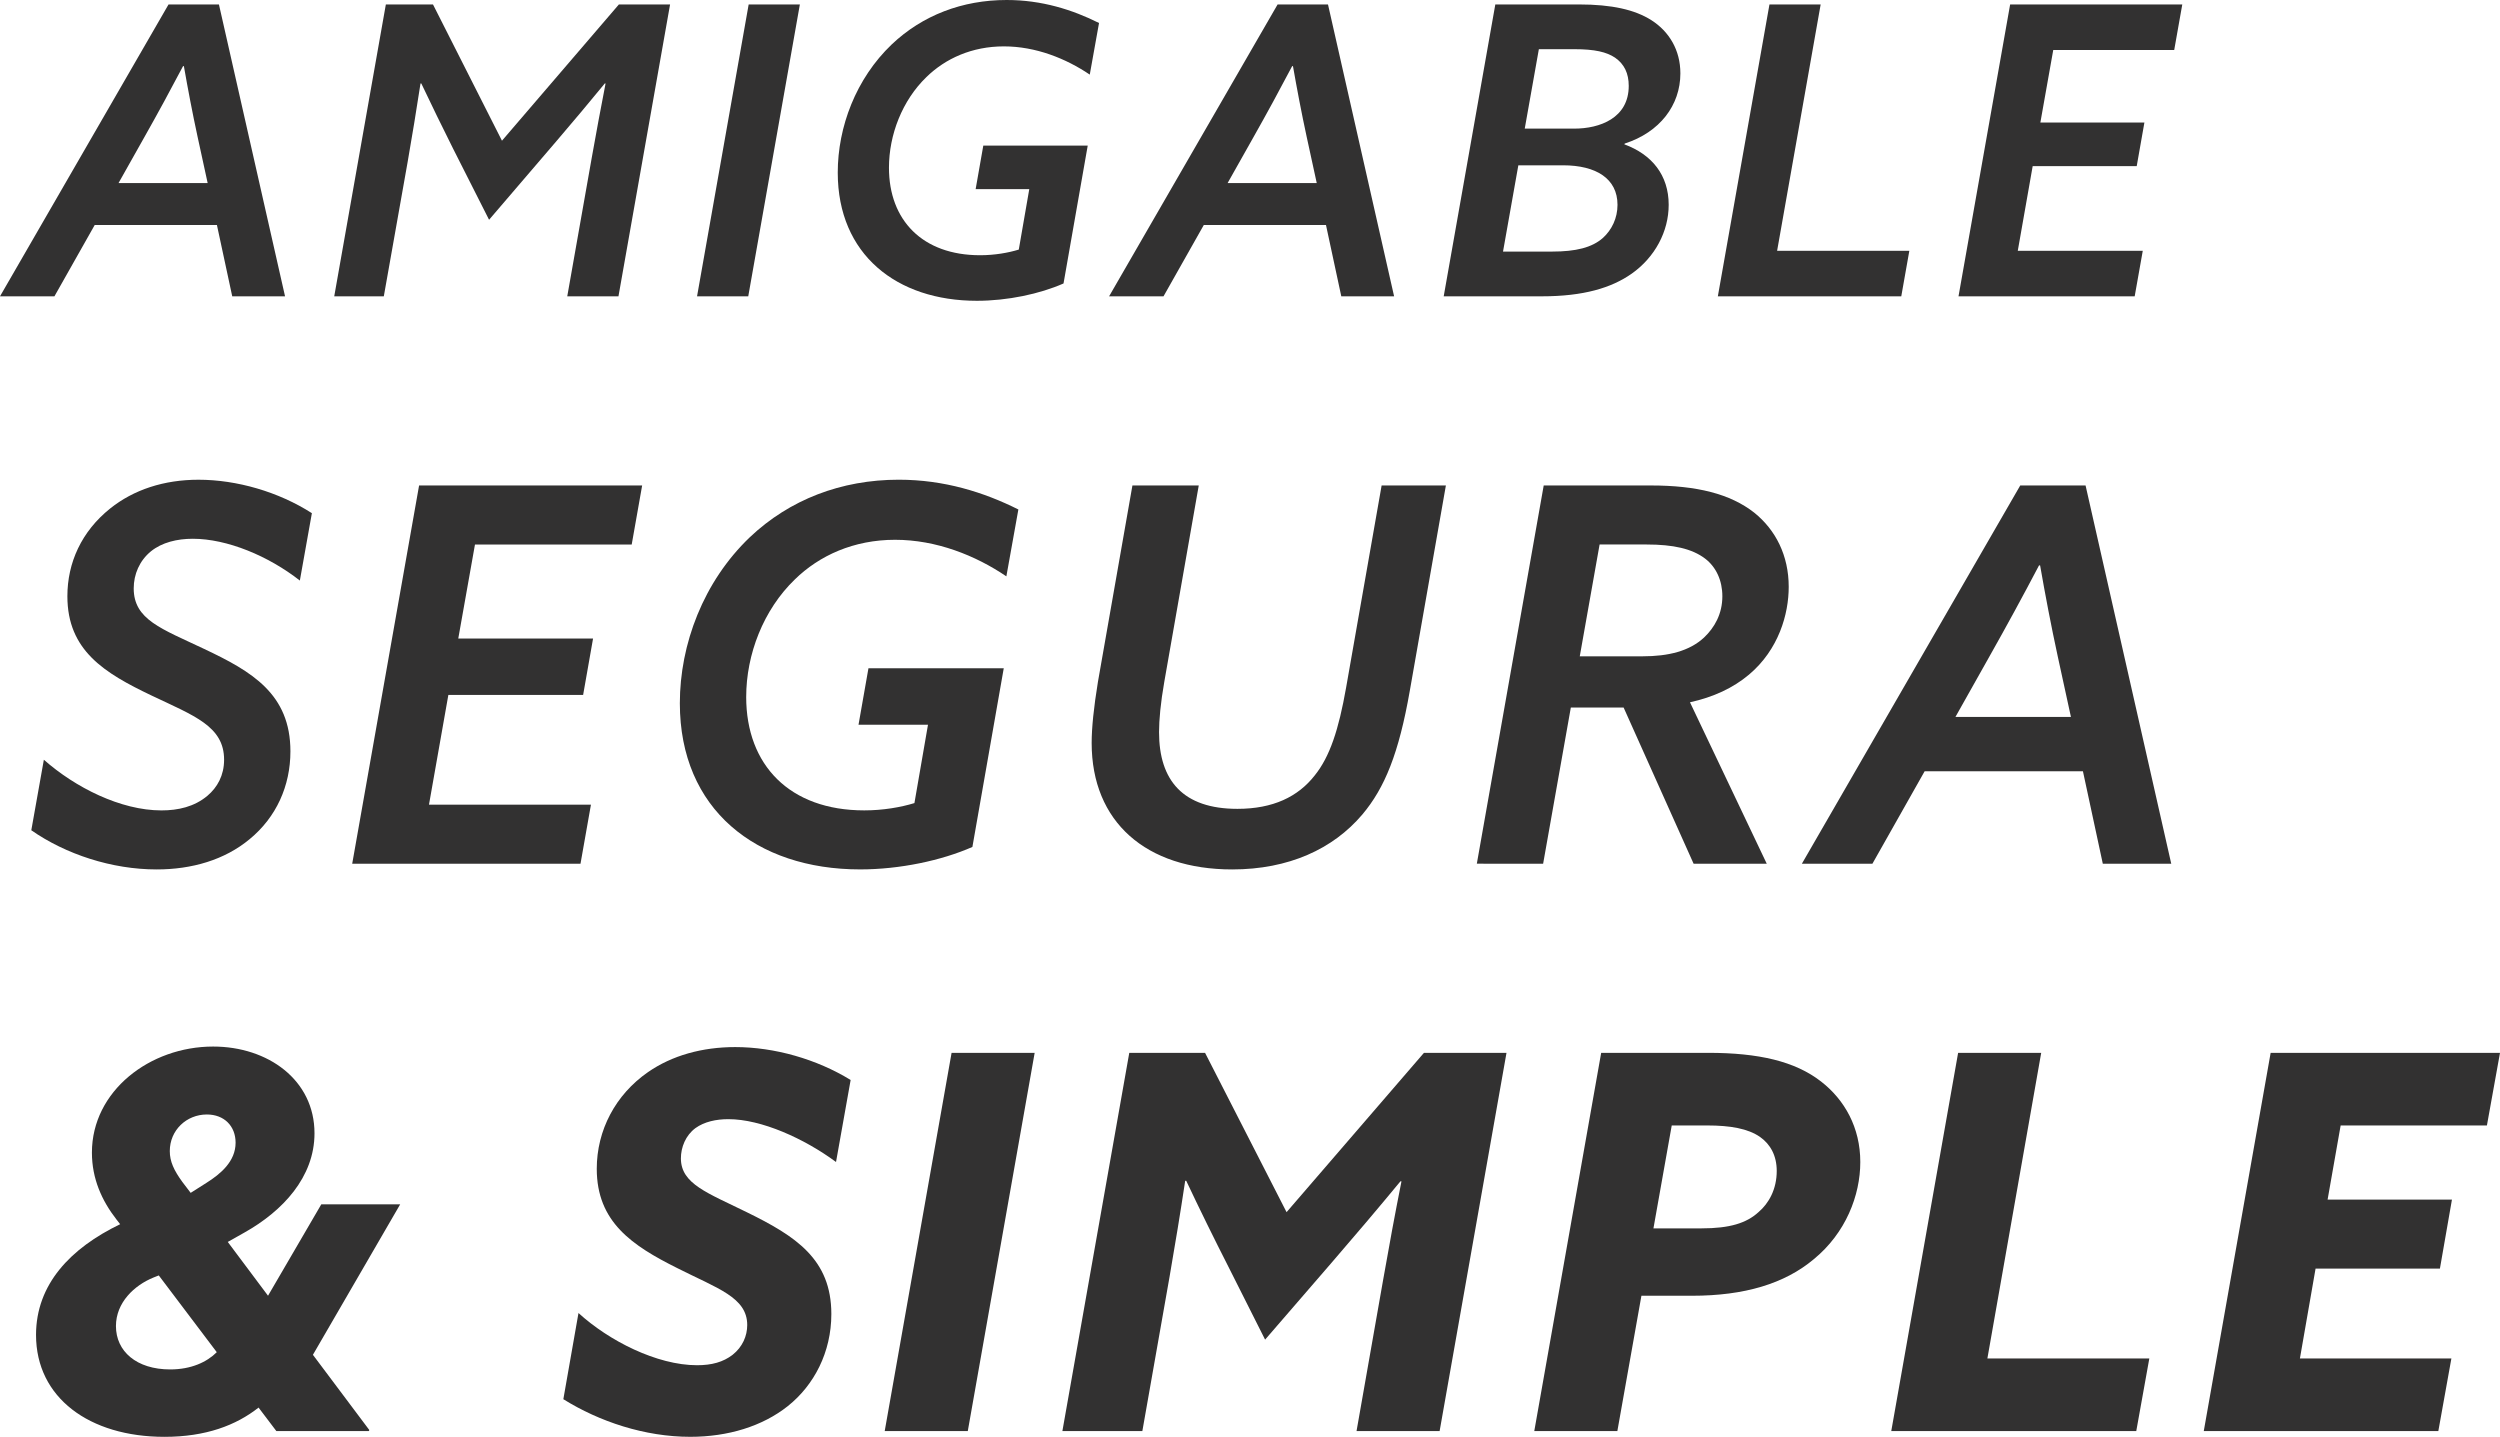
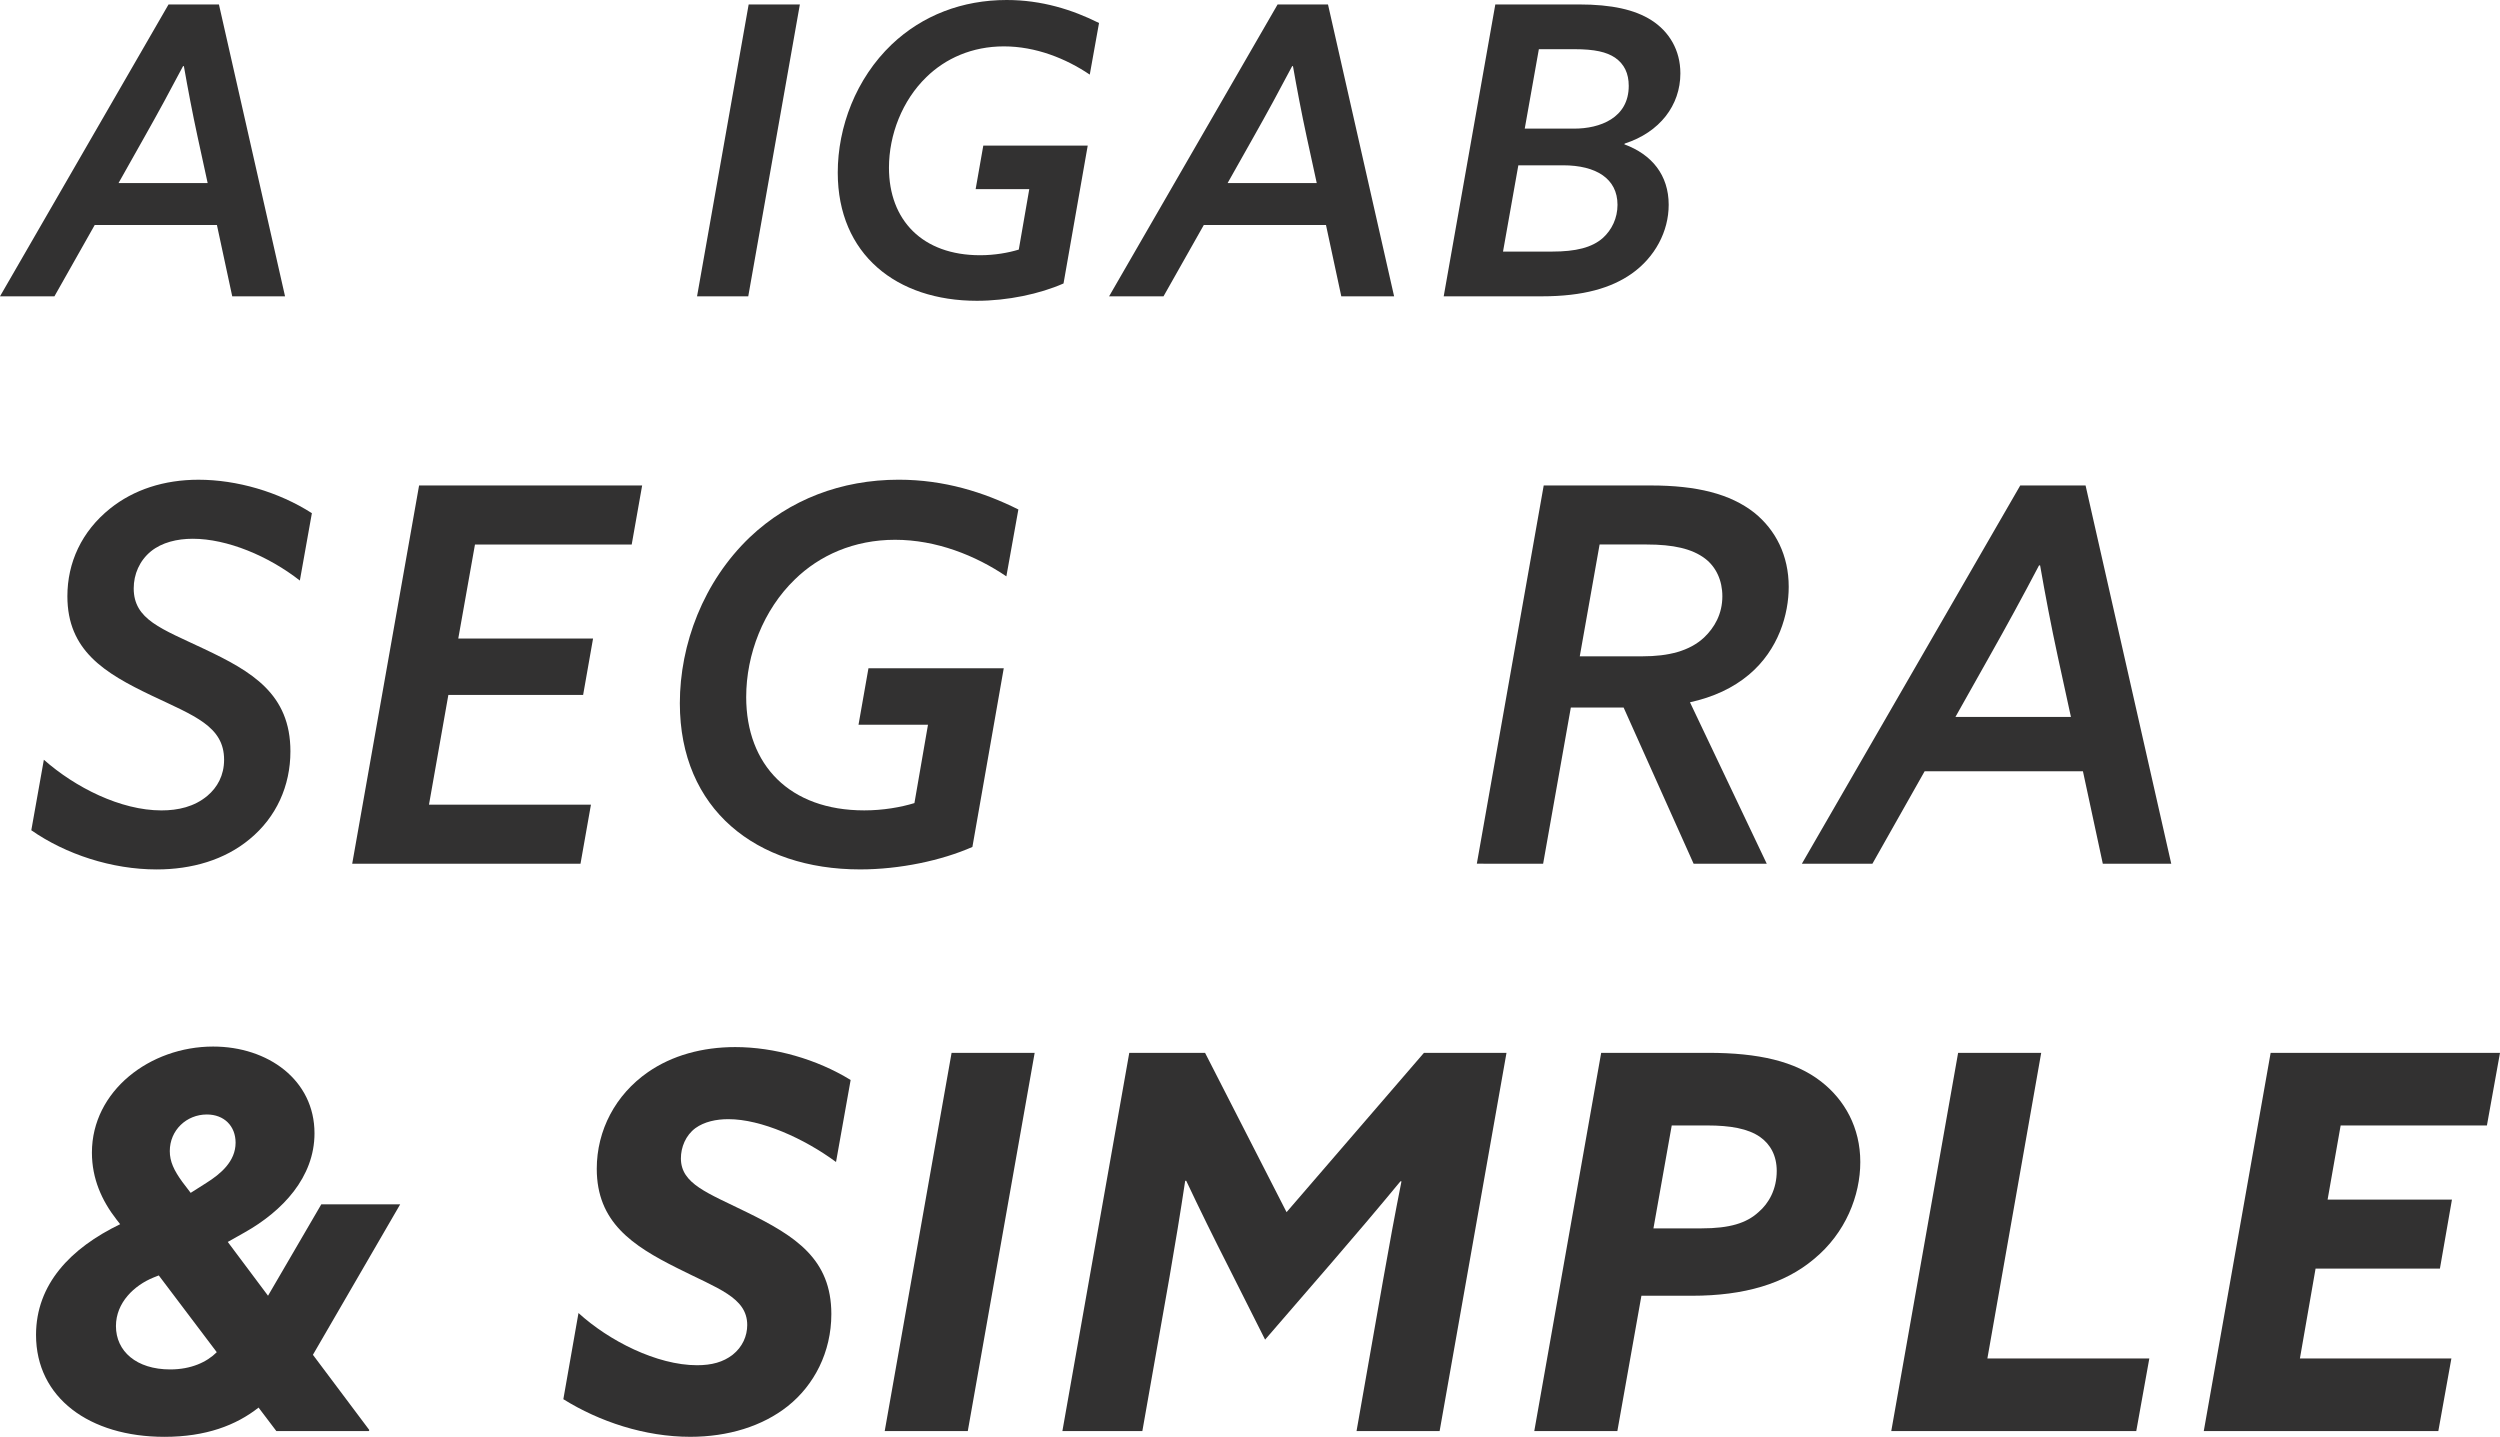
<svg xmlns="http://www.w3.org/2000/svg" version="1.1" x="0px" y="0px" width="104.142px" height="59.854px" viewBox="0 0 104.142 59.854" enable-background="new 0 0 104.142 59.854" xml:space="preserve">
  <defs>
</defs>
  <g>
    <g>
      <path fill="#323131" d="M7.021,0.185H9.12l2.754,12.159h-2.2L9.036,9.372H3.946l-1.679,2.972H0L7.021,0.185z M4.938,7.625h3.712    l-0.42-1.931c-0.218-1.007-0.402-1.982-0.57-2.938H7.625c-0.521,0.99-1.041,1.948-1.629,2.989L4.938,7.625z" />
    </g>
    <g>
-       <path fill="#323131" d="M15.988,12.345h-2.065l2.15-12.159h1.964l2.873,5.676l4.87-5.676h2.133l-2.15,12.159H23.63l1.024-5.794    c0.185-1.024,0.37-2.049,0.572-3.073h-0.034c-0.621,0.756-1.293,1.562-1.998,2.384l-2.821,3.293l-1.495-2.956    c-0.437-0.874-0.923-1.865-1.327-2.721h-0.034c-0.168,1.091-0.352,2.217-0.537,3.275L15.988,12.345z" />
-     </g>
+       </g>
    <g>
      <path fill="#323131" d="M31.187,0.185h2.133l-2.15,12.159h-2.133L31.187,0.185z" />
    </g>
    <g>
      <path fill="#323131" d="M37.149,1.848C38.426,0.638,40.088,0,41.935,0c1.461,0,2.738,0.404,3.847,0.958l-0.386,2.15    c-0.992-0.671-2.251-1.176-3.578-1.176s-2.435,0.505-3.225,1.277c-1.008,0.974-1.562,2.402-1.562,3.778    c0,2.184,1.394,3.645,3.796,3.645c0.604,0,1.175-0.101,1.612-0.235l0.437-2.519h-2.234l0.319-1.814h4.35l-1.008,5.744    c-0.99,0.437-2.334,0.722-3.611,0.722c-3.342,0-5.794-1.93-5.794-5.34C34.898,5.291,35.654,3.275,37.149,1.848z" />
    </g>
    <g>
      <path fill="#323131" d="M53.221,0.185h2.099l2.754,12.159h-2.2l-0.638-2.972h-5.089l-1.679,2.972h-2.267L53.221,0.185z     M51.139,7.625h3.712l-0.42-1.931c-0.218-1.007-0.402-1.982-0.57-2.938h-0.034c-0.521,0.99-1.041,1.948-1.629,2.989L51.139,7.625z    " />
    </g>
    <g>
      <path fill="#323131" d="M62.29,0.185h3.477c1.376,0,2.334,0.218,3.023,0.655c0.739,0.471,1.209,1.243,1.209,2.217    c0,1.327-0.857,2.453-2.318,2.923l-0.016,0.033c1.142,0.42,1.847,1.277,1.847,2.519c0,1.109-0.57,2.184-1.545,2.871    c-0.839,0.588-1.998,0.941-3.744,0.941H60.14L62.29,0.185z M64.658,10.48c0.99,0,1.663-0.168,2.116-0.57    c0.37-0.337,0.606-0.824,0.606-1.378c0-1.091-0.891-1.646-2.268-1.646h-1.863l-0.638,3.594H64.658z M65.581,5.358    c1.058,0,2.267-0.437,2.267-1.78c0-0.521-0.184-0.907-0.57-1.176c-0.353-0.235-0.84-0.353-1.697-0.353h-1.477l-0.588,3.309H65.581    z" />
    </g>
    <g>
-       <path fill="#323131" d="M73.71,0.185h2.133l-1.814,10.262h5.508l-0.336,1.897H71.56L73.71,0.185z" />
-     </g>
+       </g>
    <g>
-       <path fill="#323131" d="M83.736,0.185h7.171l-0.336,1.897h-5.039l-0.537,3.023h4.334L89.009,6.92h-4.334l-0.621,3.527h5.207    l-0.337,1.897h-7.339L83.736,0.185z" />
-     </g>
+       </g>
    <g>
      <path fill="#323131" d="M1.827,31.648c1.306,1.154,3.199,2.111,4.897,2.111c0.696,0,1.37-0.151,1.915-0.608    c0.413-0.348,0.696-0.849,0.696-1.503c0-1.393-1.241-1.828-3.025-2.676c-1.959-0.936-3.503-1.872-3.503-4.135    c0-1.393,0.587-2.699,1.784-3.656c0.979-0.783,2.242-1.197,3.678-1.197c1.59,0,3.331,0.501,4.723,1.393l-0.501,2.807    c-1.306-1.022-3.025-1.741-4.461-1.741c-0.654,0-1.284,0.153-1.741,0.522C5.81,23.357,5.57,23.924,5.57,24.51    c0,1.306,1.154,1.677,2.938,2.524c1.981,0.936,3.59,1.872,3.59,4.265c0,1.437-0.587,2.743-1.697,3.656    c-1.045,0.87-2.416,1.263-3.874,1.263c-1.871,0-3.786-0.631-5.223-1.632L1.827,31.648z" />
    </g>
    <g>
      <path fill="#323131" d="M17.458,20.223h9.292l-0.435,2.459h-6.529l-0.696,3.917h5.615l-0.414,2.35h-5.614L17.87,33.52h6.747    l-0.435,2.459h-9.51L17.458,20.223z" />
    </g>
    <g>
      <path fill="#323131" d="M31.237,22.378c1.654-1.567,3.809-2.395,6.202-2.395c1.894,0,3.548,0.522,4.983,1.24l-0.5,2.786    c-1.284-0.87-2.917-1.523-4.636-1.523c-1.718,0-3.155,0.652-4.178,1.654c-1.306,1.262-2.024,3.112-2.024,4.896    c0,2.83,1.807,4.722,4.919,4.722c0.783,0,1.523-0.13,2.089-0.304l0.565-3.264h-2.894l0.414-2.352h5.636l-1.306,7.443    c-1.283,0.565-3.024,0.936-4.678,0.936c-4.331,0-7.509-2.503-7.509-6.921C28.32,26.839,29.3,24.228,31.237,22.378z" />
    </g>
    <g>
-       <path fill="#323131" d="M45.736,28.406l1.437-8.183h2.763l-1.436,8.183c-0.153,0.87-0.218,1.588-0.218,2.089    c0,2.024,1.002,3.199,3.265,3.199c1.48,0,2.524-0.501,3.221-1.393c0.631-0.783,1-1.915,1.306-3.656l1.48-8.422h2.677l-1.503,8.552    c-0.457,2.611-1.045,4.048-1.979,5.157c-1.219,1.437-3.069,2.286-5.42,2.286c-3.59,0-5.854-1.981-5.854-5.267    C45.475,30.321,45.562,29.472,45.736,28.406z" />
-     </g>
+       </g>
    <g>
      <path fill="#323131" d="M64.306,20.223h4.461c1.915,0,3.308,0.348,4.308,1.132c0.893,0.718,1.437,1.784,1.437,3.091    c0,1.13-0.414,2.611-1.654,3.656c-0.675,0.565-1.48,0.935-2.459,1.153l3.198,6.724h-3.047l-2.916-6.507h-2.198l-1.154,6.507H61.52    L64.306,20.223z M68.419,27.34c1.087,0,1.958-0.218,2.567-0.783c0.435-0.414,0.762-0.98,0.762-1.72    c0-0.654-0.261-1.219-0.718-1.567c-0.544-0.414-1.327-0.588-2.437-0.588h-1.959l-0.826,4.658H68.419z" />
    </g>
    <g>
      <path fill="#323131" d="M84.157,20.223h2.721l3.569,15.756h-2.851l-0.828-3.852h-6.593l-2.176,3.852h-2.938L84.157,20.223z     M81.458,29.864h4.81l-0.545-2.503c-0.283-1.306-0.522-2.567-0.739-3.809H84.94c-0.674,1.284-1.349,2.524-2.111,3.874    L81.458,29.864z" />
    </g>
    <g>
      <path fill="#323131" d="M5.005,50.996L4.852,50.8c-0.609-0.783-1.023-1.698-1.023-2.786c0-2.569,2.416-4.418,5.049-4.418    c2.286,0,4.223,1.393,4.223,3.613c0,1.827-1.327,3.242-2.917,4.134l-0.696,0.392l1.677,2.241l2.219-3.807h3.286l-3.635,6.268    l2.35,3.134l-0.021,0.043h-3.852l-0.741-0.979c-0.936,0.739-2.198,1.219-3.917,1.219c-3.134,0-5.353-1.632-5.353-4.244    C1.501,53.499,2.937,51.996,5.005,50.996z M9.03,56.328l-2.416-3.198l-0.217,0.086c-0.805,0.327-1.567,1.045-1.567,2.025    c0,1.045,0.849,1.805,2.263,1.805C7.964,57.045,8.617,56.741,9.03,56.328z M7.595,49.234l0.348,0.457l0.652-0.414    c0.588-0.37,1.219-0.892,1.219-1.675c0-0.696-0.478-1.176-1.197-1.176c-0.848,0-1.544,0.654-1.544,1.524    C7.072,48.385,7.247,48.754,7.595,49.234z" />
    </g>
    <g>
      <path fill="#323131" d="M24.098,54.696c1.262,1.153,3.264,2.175,4.94,2.175c0.609,0,1.087-0.13,1.48-0.434    c0.413-0.327,0.609-0.785,0.609-1.241c0-1.153-1.241-1.523-2.917-2.372c-1.871-0.936-3.351-1.915-3.351-4.135    c0-1.61,0.783-3.09,2.132-4.026c1.002-0.696,2.263-1.045,3.635-1.045c1.632,0,3.395,0.501,4.809,1.371l-0.609,3.416    c-1.327-0.979-3.112-1.784-4.482-1.784c-0.522,0-1.002,0.108-1.371,0.37c-0.414,0.304-0.609,0.805-0.609,1.263    c0,1.066,1.11,1.436,2.741,2.241c2.046,1.002,3.526,1.959,3.526,4.244c0,1.588-0.718,2.96-1.807,3.83    c-1.066,0.849-2.503,1.284-4.07,1.284c-1.892,0-3.786-0.631-5.287-1.567L24.098,54.696z" />
    </g>
    <g>
      <path fill="#323131" d="M39.64,43.858h3.461l-2.786,15.756h-3.461L39.64,43.858z" />
    </g>
    <g>
      <path fill="#323131" d="M47.042,43.858h3.157l3.395,6.637l5.723-6.637h3.439L59.97,59.614h-3.461l1.11-6.31    c0.24-1.371,0.501-2.786,0.762-4.093h-0.044c-0.936,1.133-1.894,2.263-2.873,3.396L52.7,55.805l-1.544-3.068    c-0.566-1.11-1.197-2.393-1.741-3.548h-0.044c-0.196,1.306-0.414,2.633-0.652,4.004l-1.132,6.42h-3.331L47.042,43.858z" />
    </g>
    <g>
      <path fill="#323131" d="M66.7,43.858h4.462c2.089,0,3.612,0.348,4.701,1.197c0.979,0.762,1.631,1.915,1.631,3.351    c0,1.393-0.609,2.96-1.937,4.048c-1.219,1.023-2.894,1.523-5.07,1.523h-2.111l-1.002,5.637h-3.461L66.7,43.858z M70.879,51.17    c1.176,0,1.872-0.218,2.373-0.675c0.435-0.37,0.761-0.958,0.761-1.718c0-0.632-0.261-1.11-0.696-1.416    c-0.5-0.348-1.24-0.478-2.198-0.478h-1.48l-0.762,4.287H70.879z" />
    </g>
    <g>
      <path fill="#323131" d="M81.569,43.858h3.461l-2.242,12.731h6.746l-0.544,3.025H78.784L81.569,43.858z" />
    </g>
    <g>
      <path fill="#323131" d="M94.588,43.858h9.554l-0.545,3.025h-6.093l-0.544,3.09h5.18l-0.501,2.873h-5.18l-0.652,3.743h6.31    l-0.544,3.025h-9.771L94.588,43.858z" />
    </g>
  </g>
</svg>